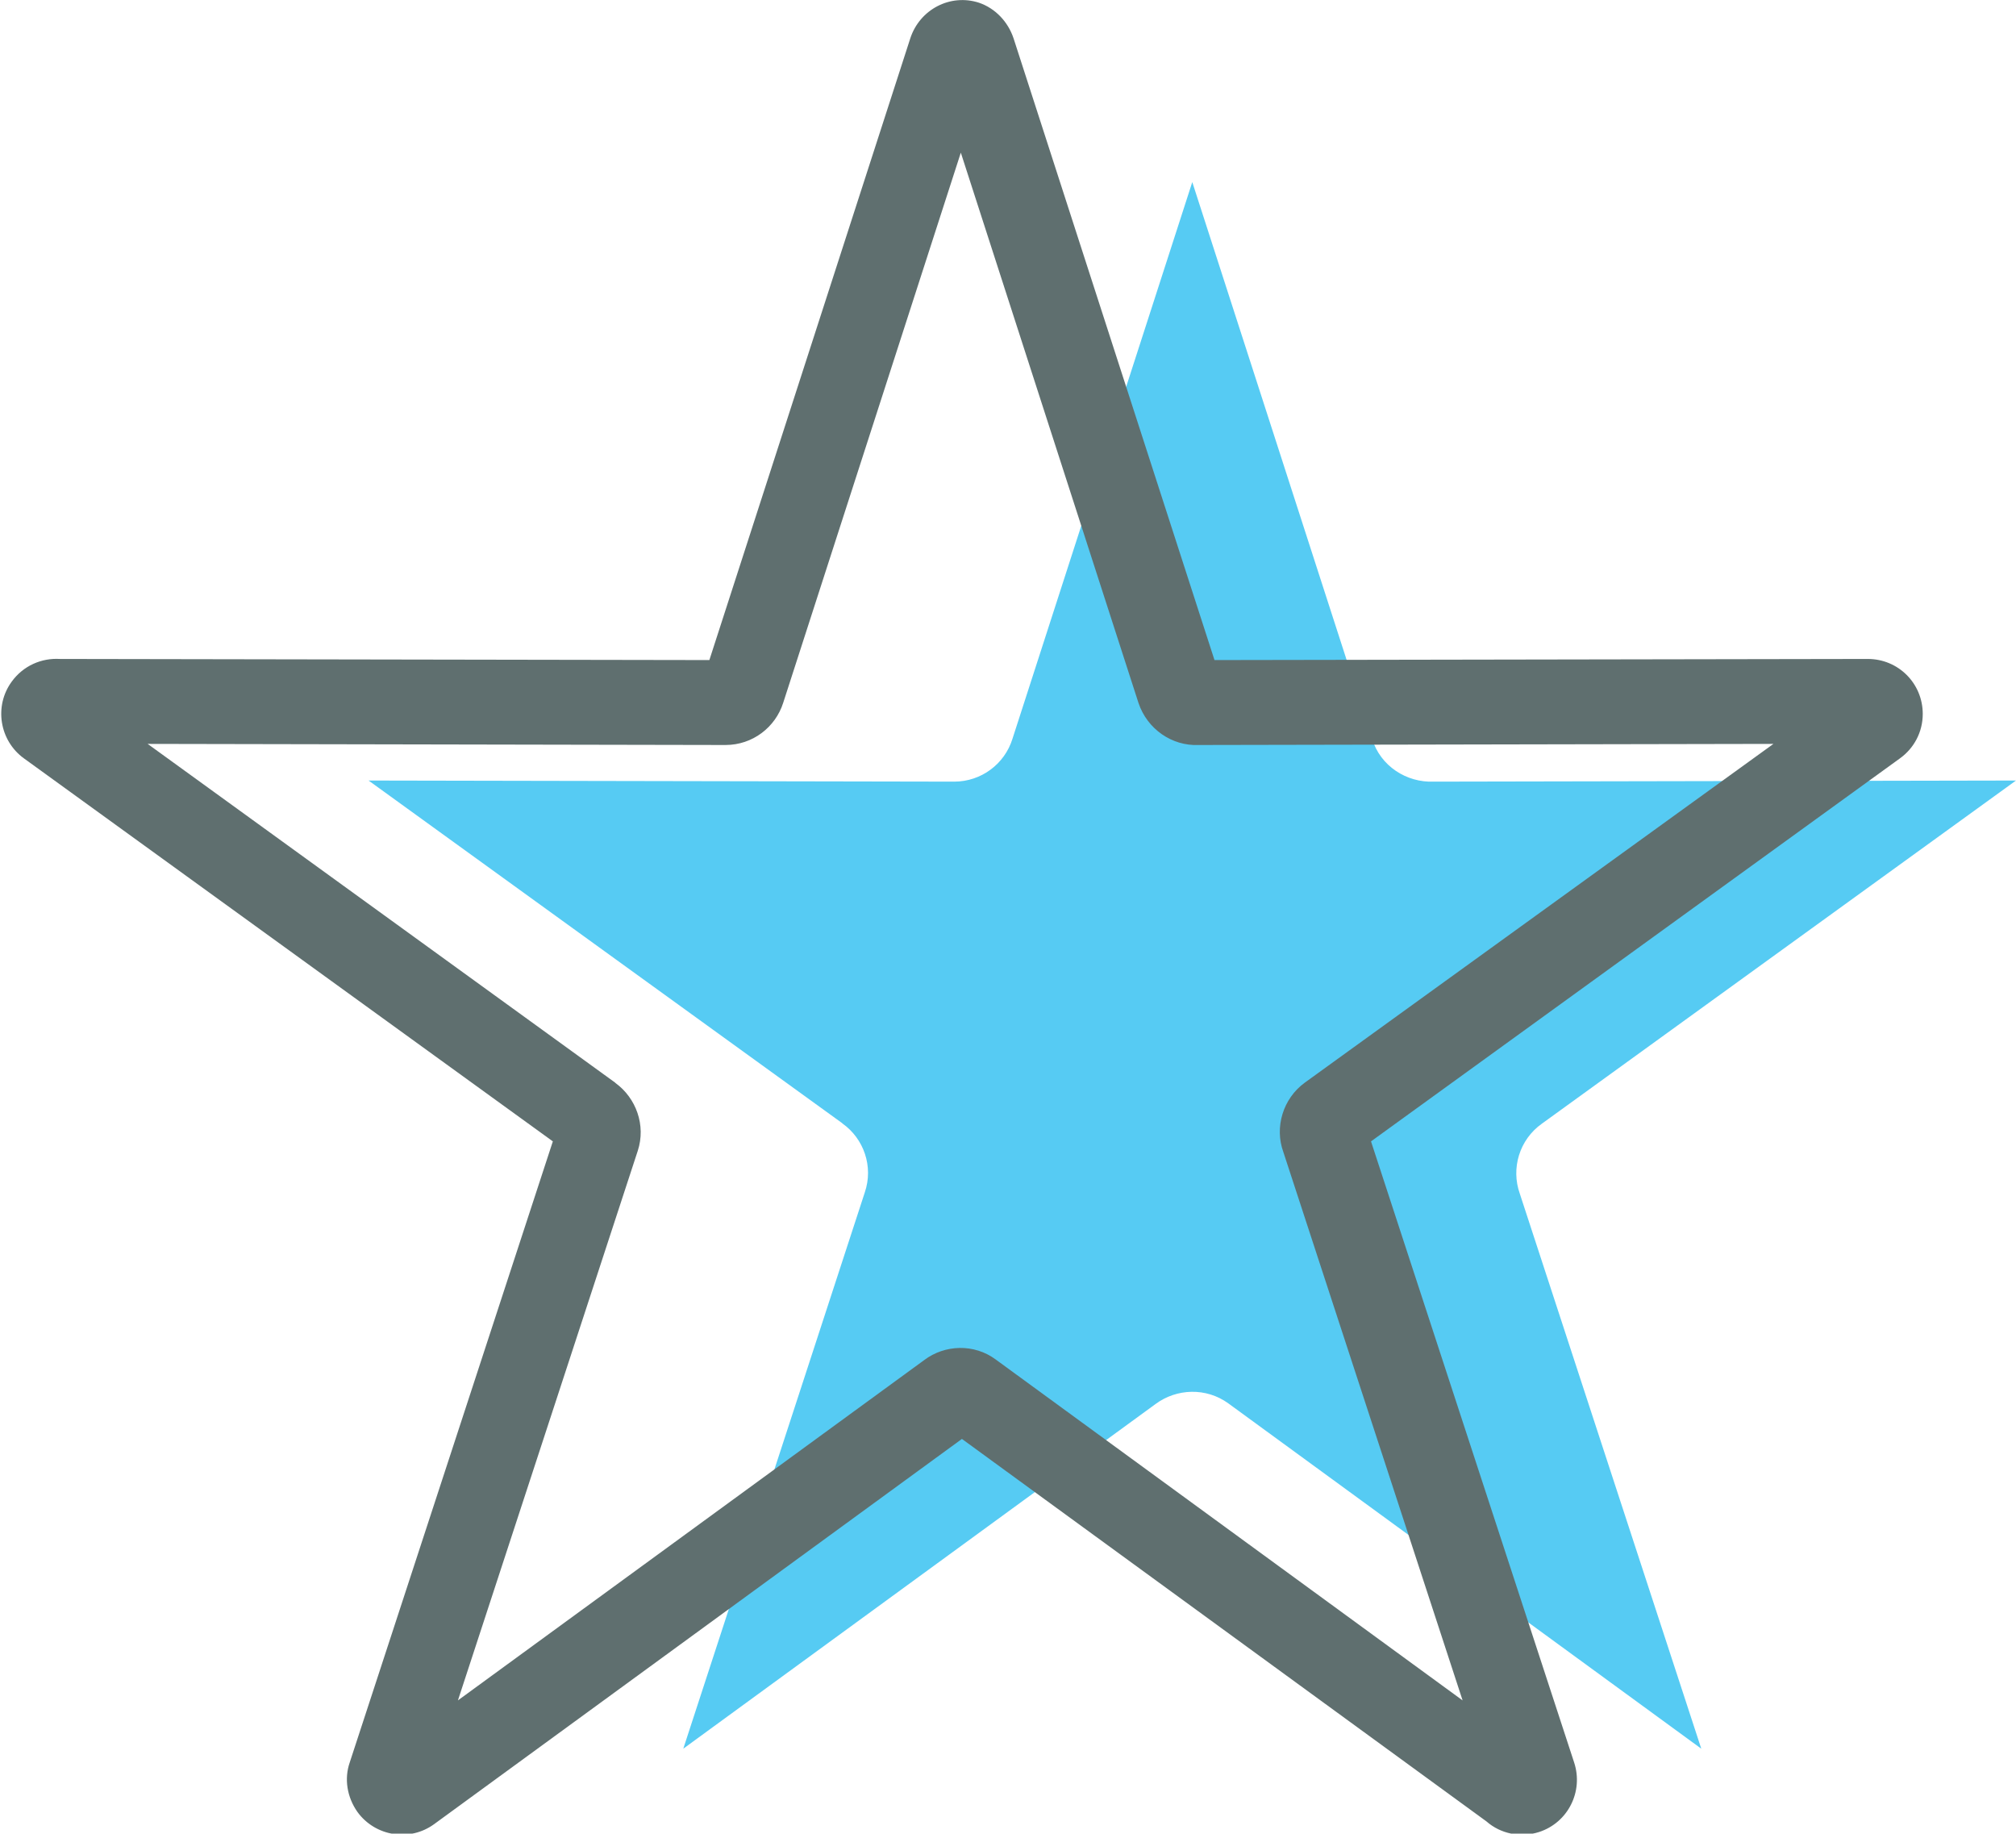
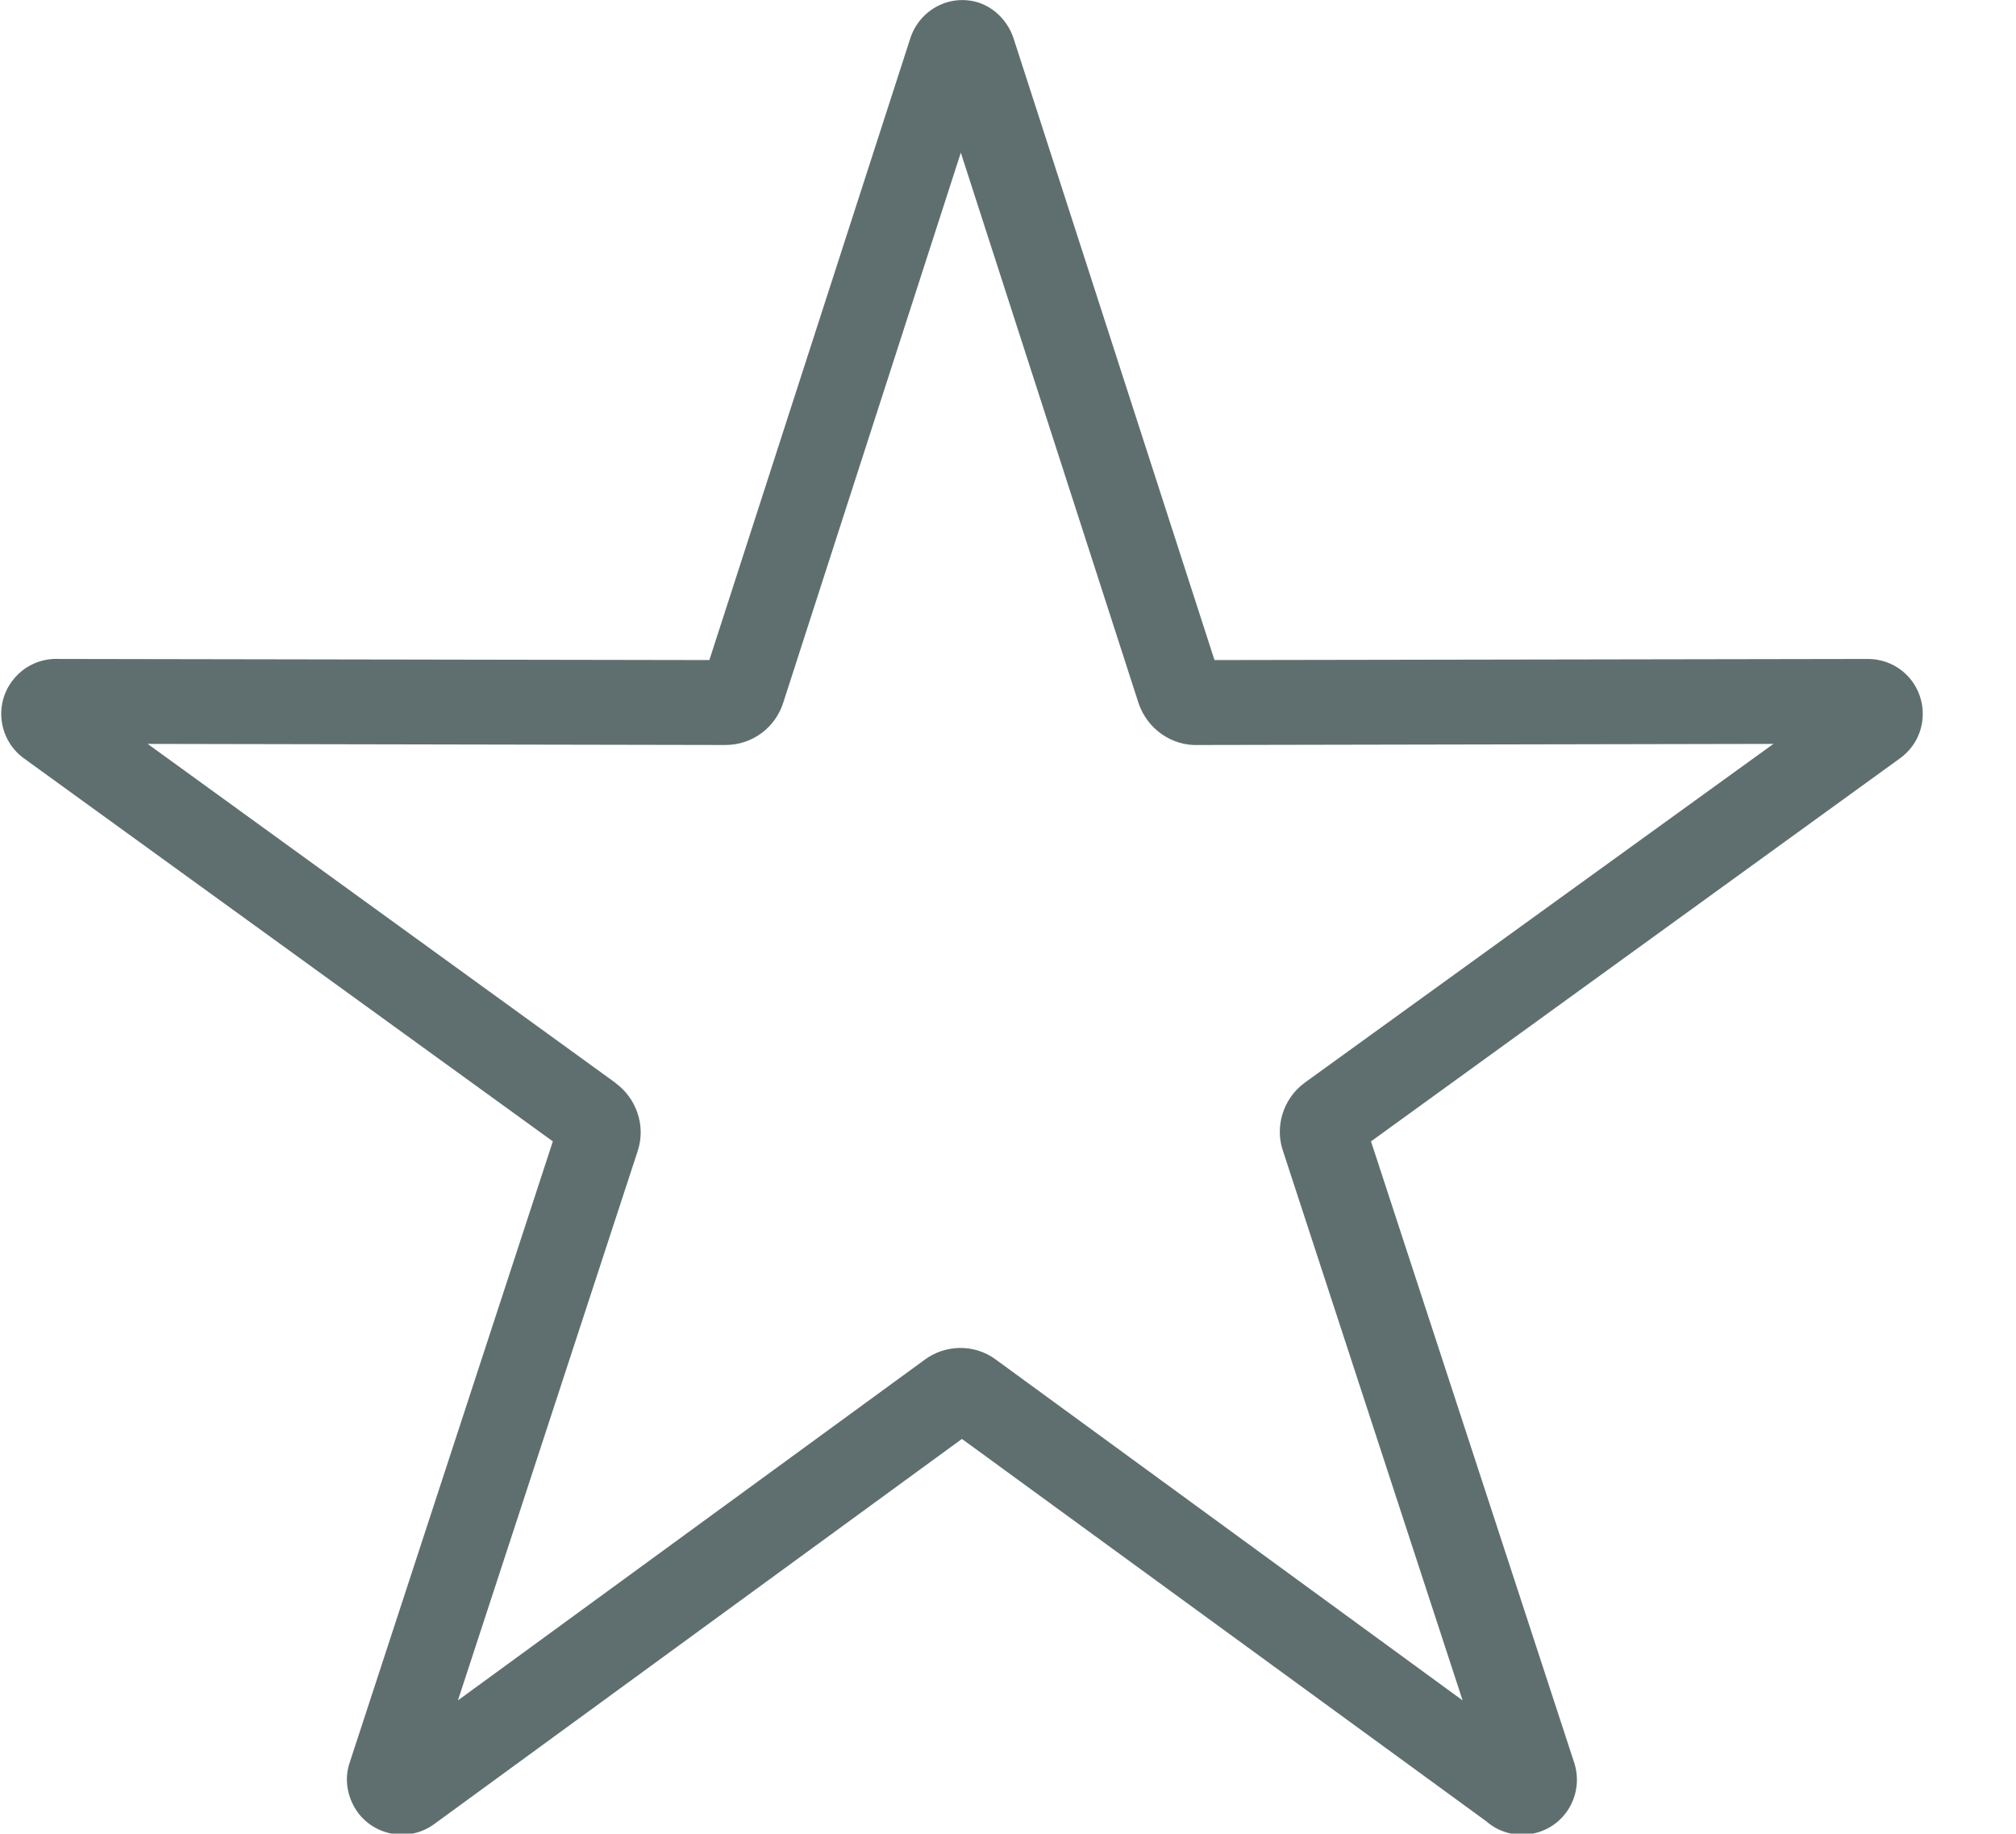
<svg xmlns="http://www.w3.org/2000/svg" enable-background="new 0 0 36.32 33.03" viewBox="0 0 36.32 33.03">
  <g clip-rule="evenodd" fill-rule="evenodd">
-     <path d="m24.72 13.31-3.24-10.03-3.24 10.03c-.14.45-.56.77-1.05.77l-10.55-.02 8.53 6.17.01.01c.38.27.56.77.4 1.24l-3.27 10.02 8.51-6.21c.38-.28.91-.3 1.31-.01l8.52 6.22-3.27-10c-.16-.45-.01-.97.4-1.26l8.54-6.18-10.49.02c-.49.02-.96-.28-1.11-.77z" fill="#56cbf3" />
    <path d="m18.26.69 3.62 11.2 11.77-.02c.55 0 .99.44.99.99 0 .33-.16.62-.41.8l-9.53 6.9 3.66 11.19c.17.52-.11 1.08-.63 1.25-.34.11-.7.03-.95-.19l-9.45-6.89-9.51 6.94c-.44.32-1.06.22-1.38-.22-.19-.27-.24-.6-.14-.89l3.66-11.19-9.53-6.9c-.44-.32-.54-.94-.22-1.38.21-.29.54-.43.87-.41l11.7.02 3.62-11.2c.17-.52.72-.81 1.24-.64.29.1.52.34.62.64zm2.25 11.97-3.2-9.91-3.2 9.91c-.14.44-.55.76-1.04.76l-10.41-.02 8.42 6.1.01.01c.37.27.55.76.4 1.22l-3.24 9.9 8.4-6.13c.37-.28.9-.3 1.29-.01l8.41 6.14-3.23-9.88c-.16-.44-.01-.96.39-1.25l8.44-6.1-10.36.02c-.47.02-.92-.28-1.08-.76z" fill="#5f6f6f" />
  </g>
</svg>